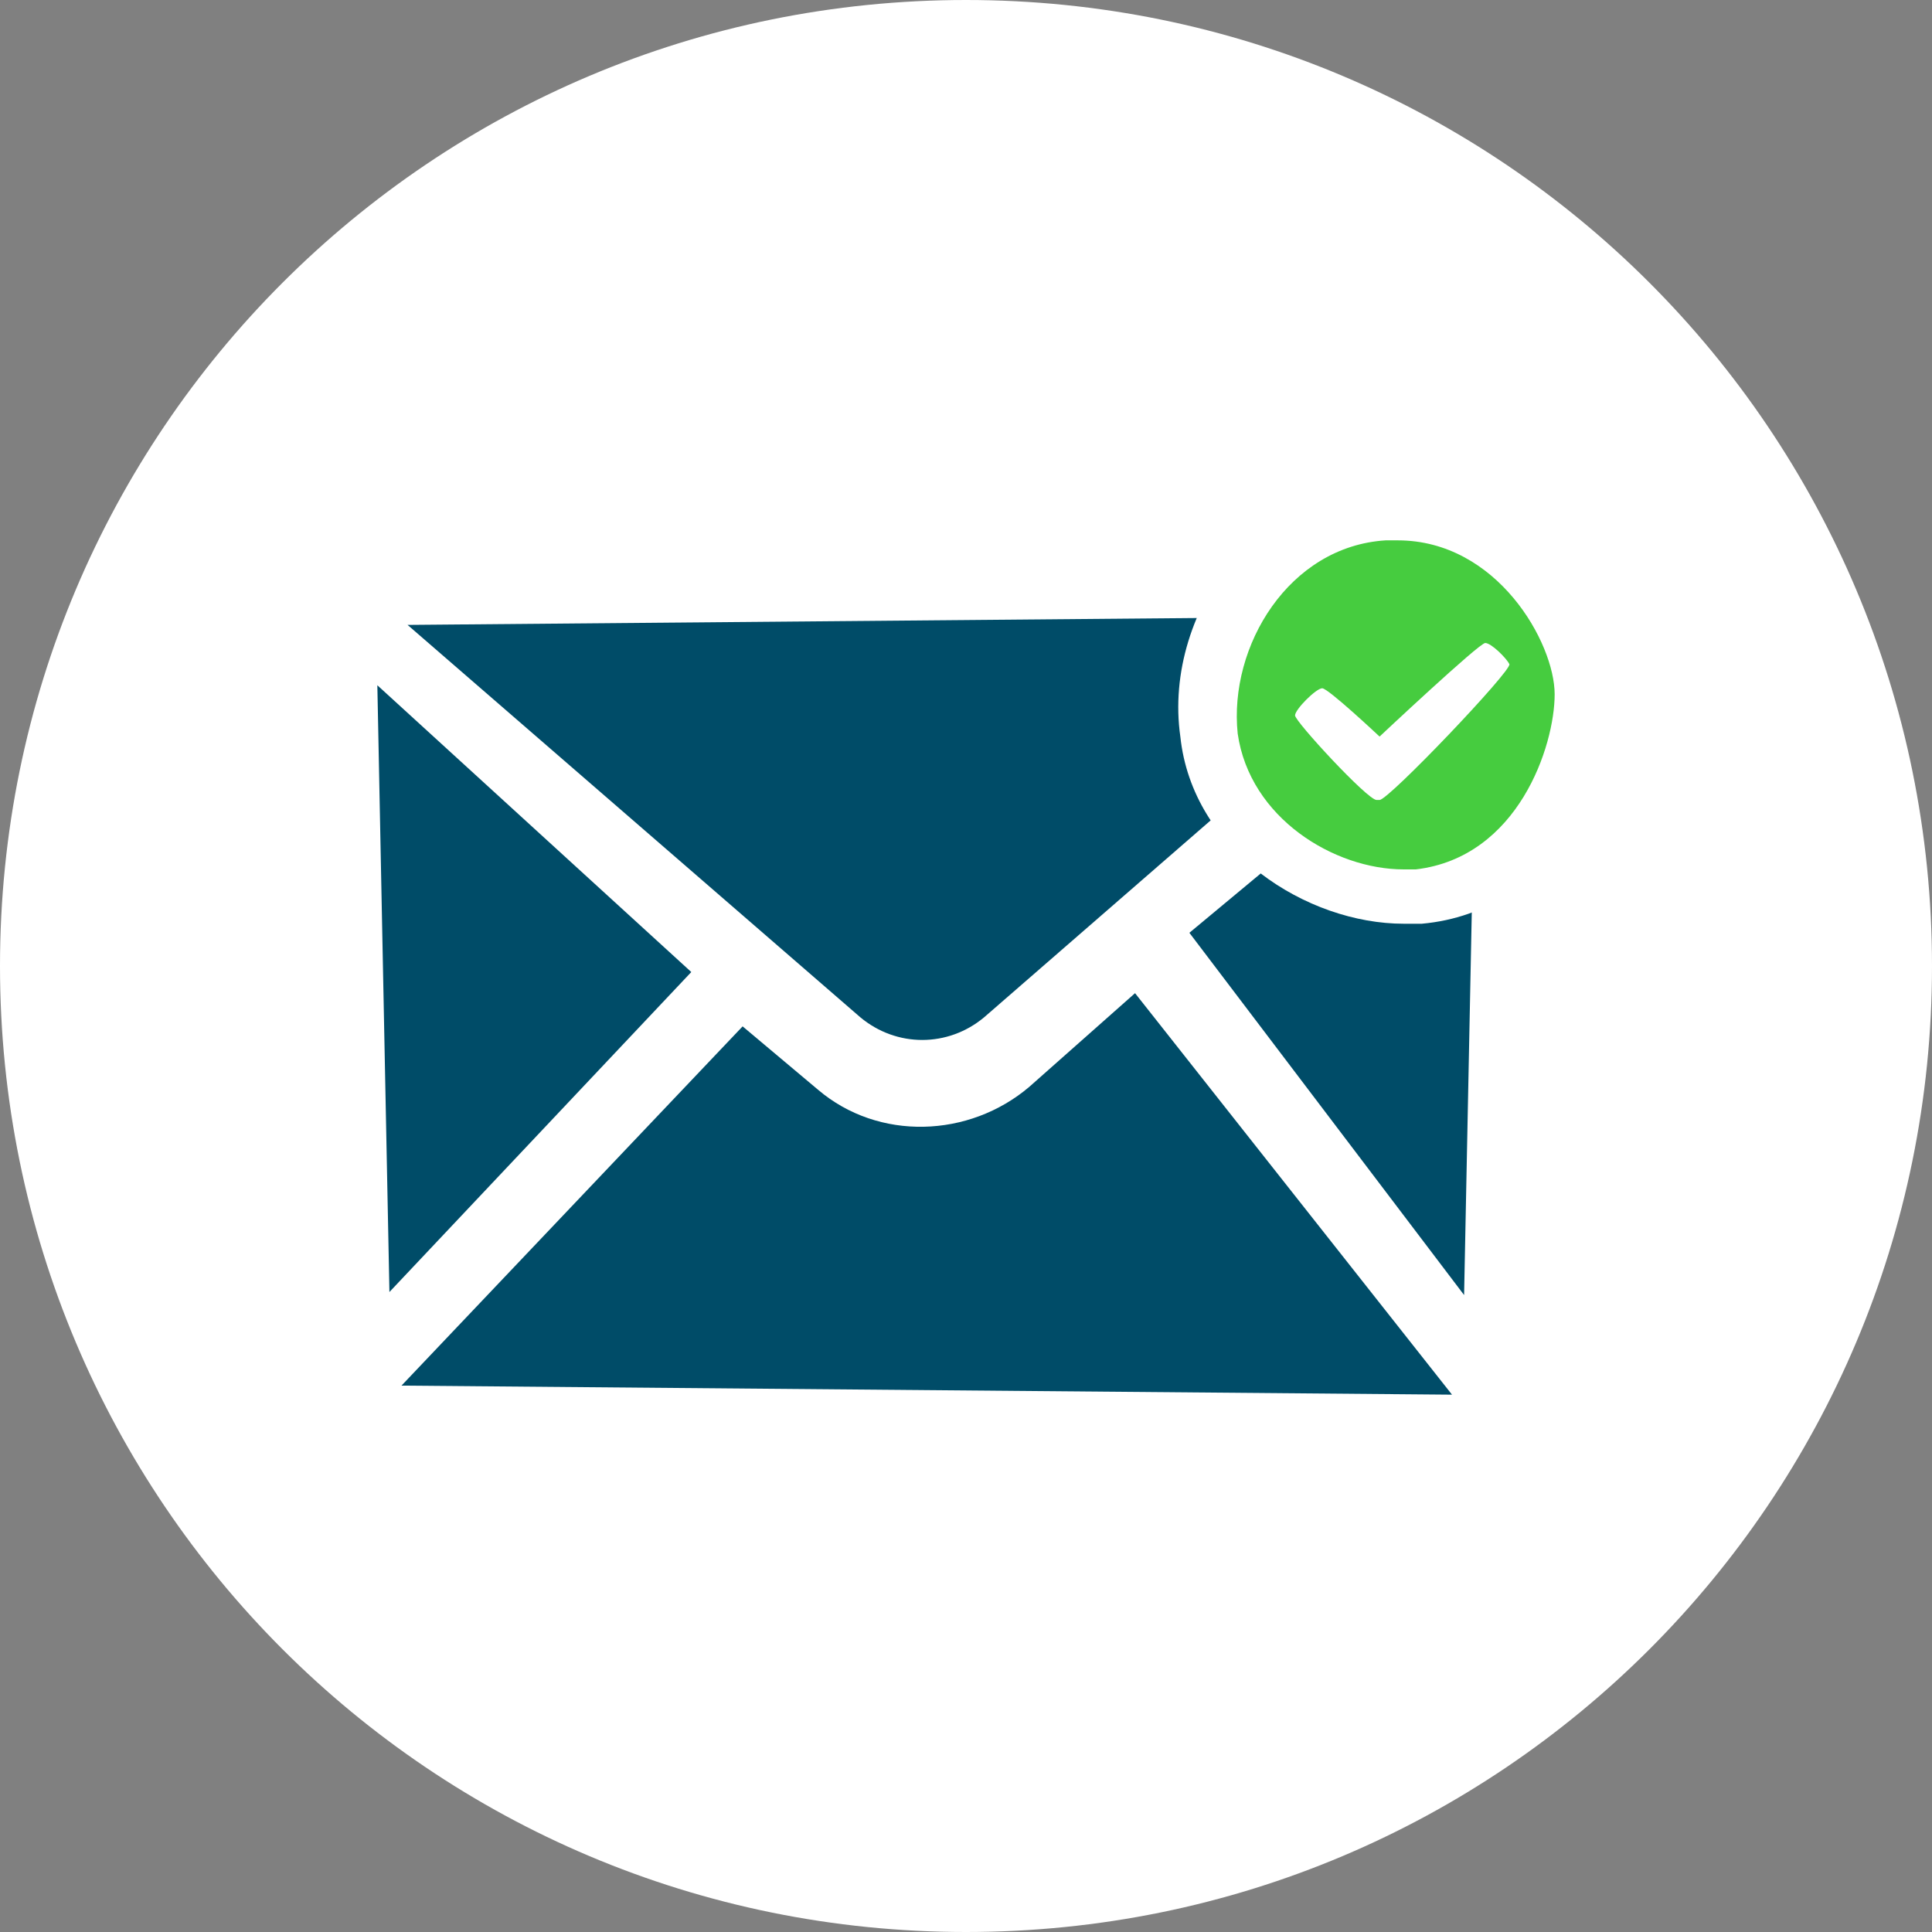
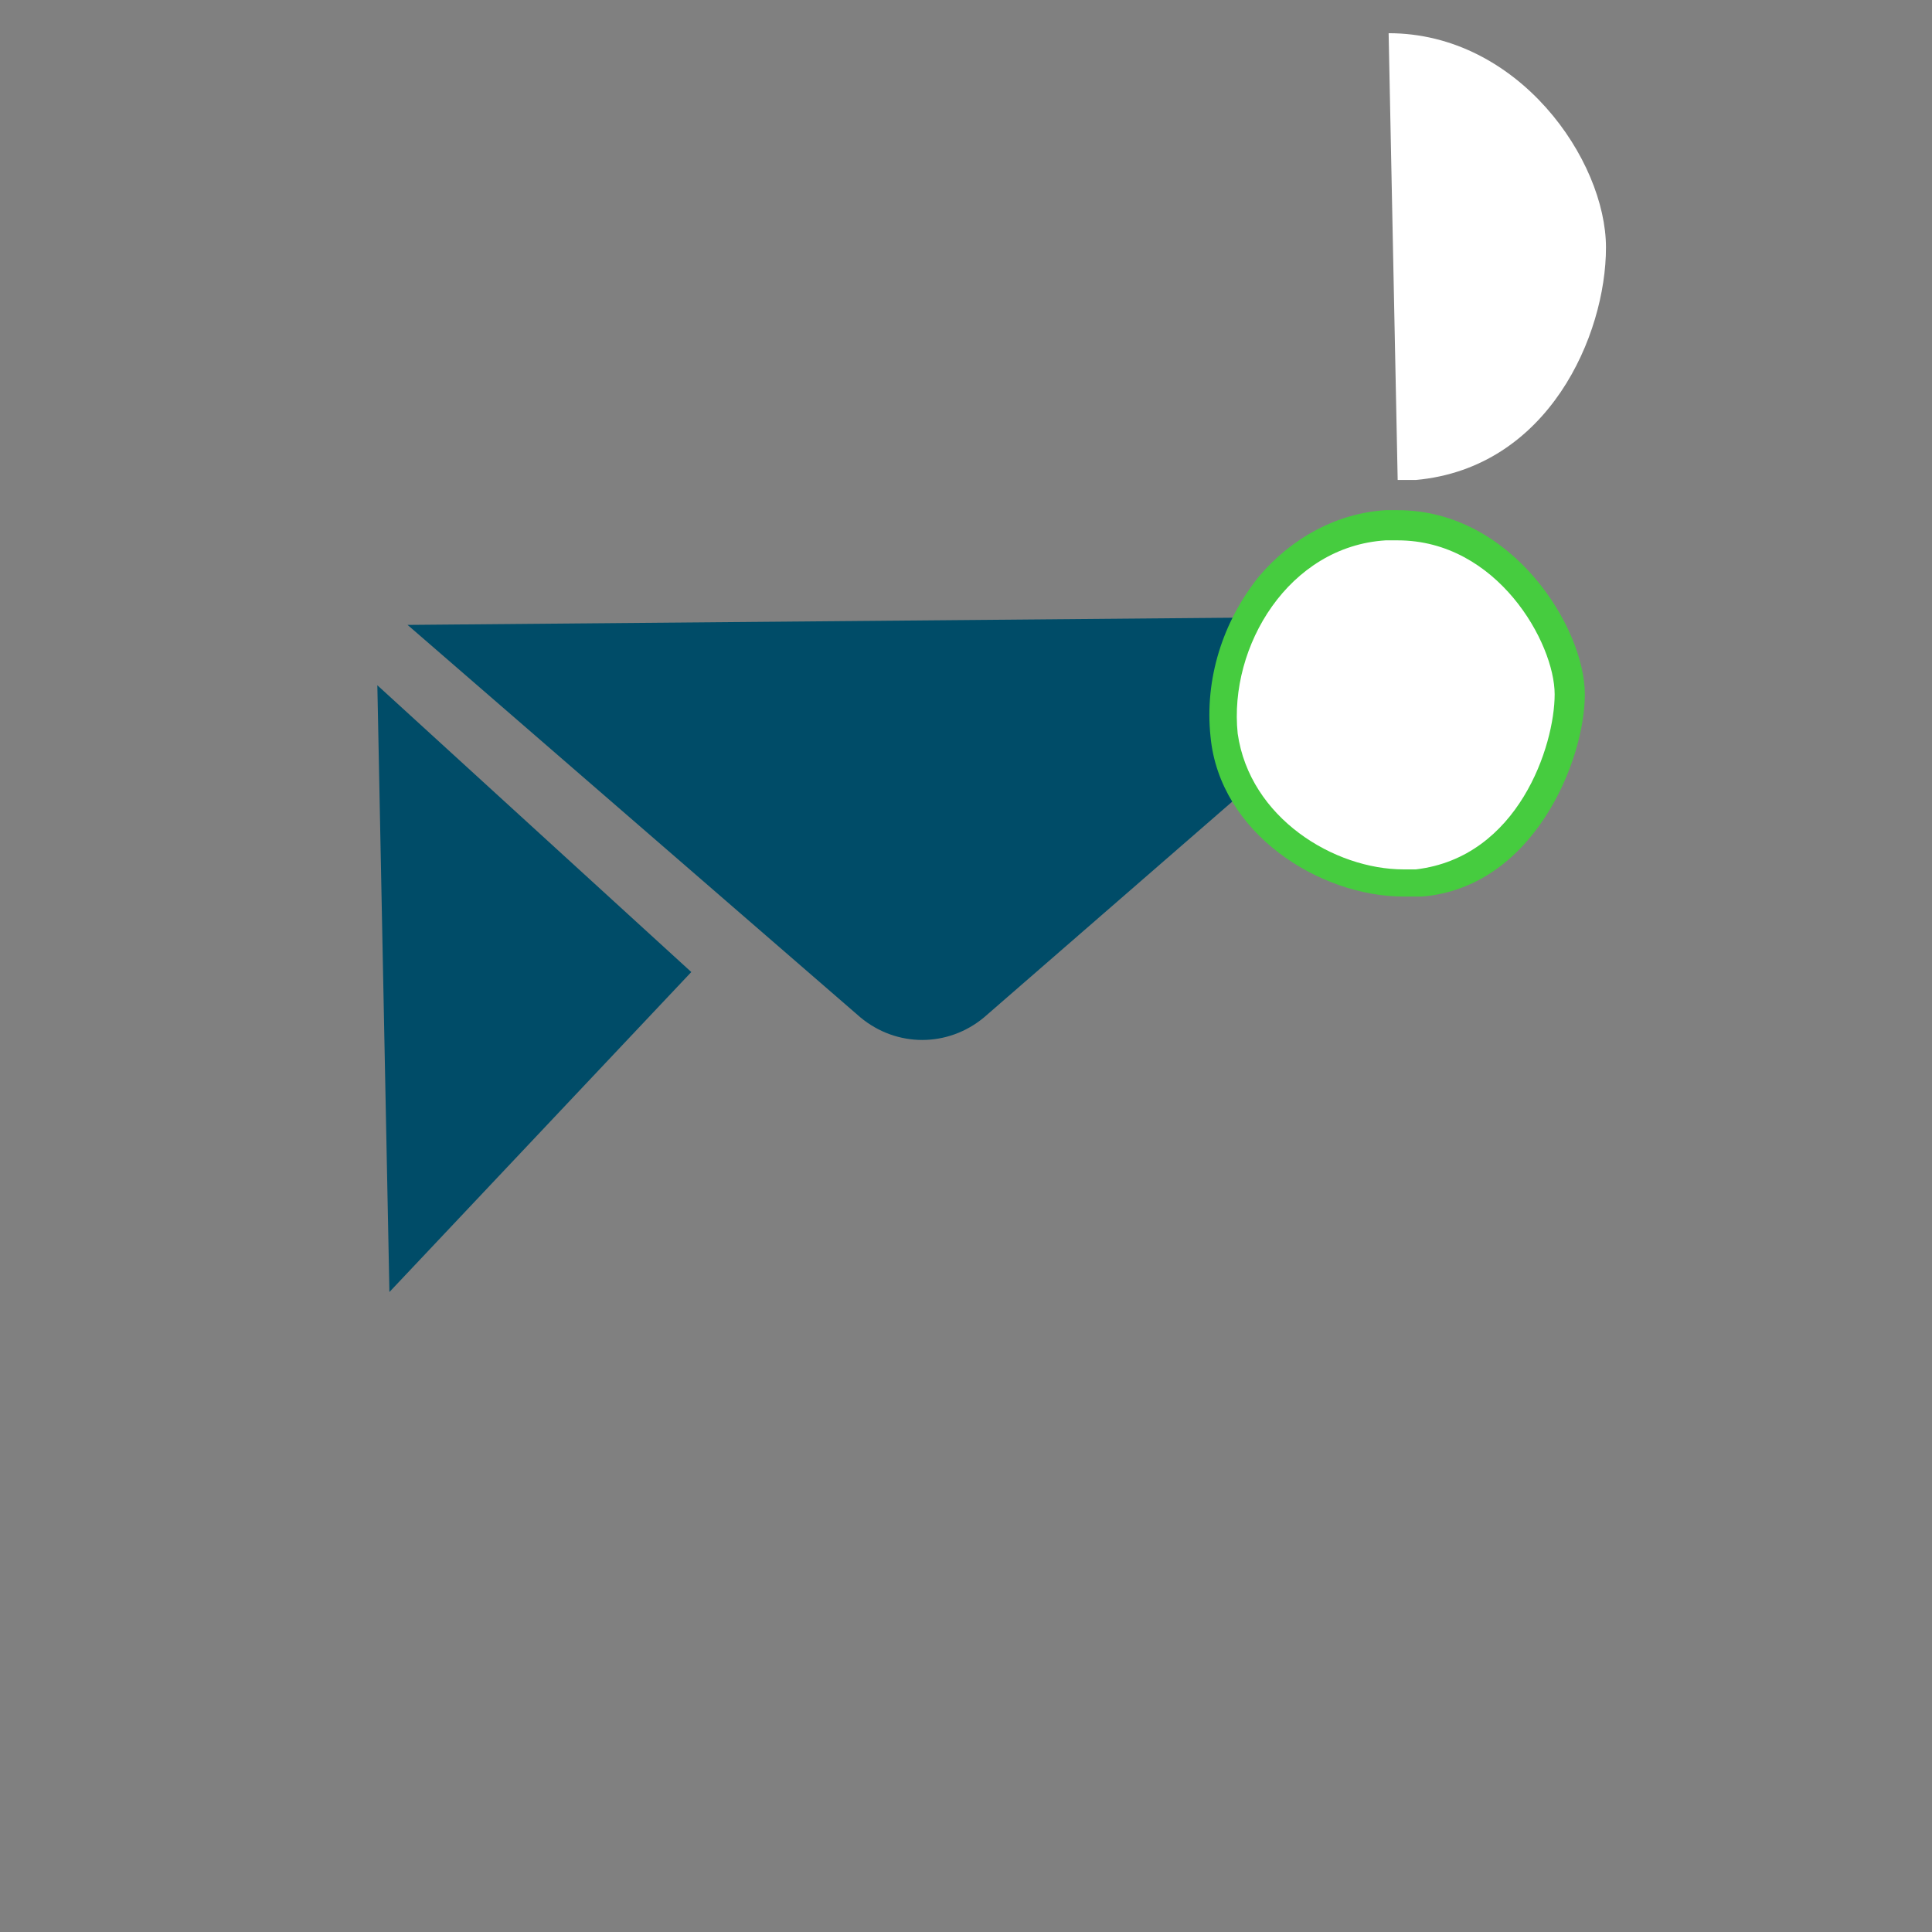
<svg xmlns="http://www.w3.org/2000/svg" id="uuid-b510fe78-5ca2-4b8f-a88e-f5cdb38bd9ef" width="64" height="64" viewBox="0 0 64 64">
  <rect x="0" y="0" width="64" height="64" fill="#808080" stroke="none" />
-   <path id="uuid-cfd8dd3c-48f6-47aa-b58c-55f3af544e56" d="M32,0c17.7,0,32,14.3,32,32s-14.3,32-32,32S0,49.7,0,32,14.3,0,32,0Z" fill="#fff" />
  <path d="M13.5,20.7l15,13c1.2,1,2.9,1,4.1,0l15.3-13.3-34.3.3Z" fill="#004c68" />
-   <path d="M13.3,45.9l11.3-11.9,2.5,2.1c2,1.7,5,1.6,7-.1l3.5-3.1,10.5,13.3-34.8-.3Z" fill="#004c68" />
  <polygon points="12.5 22.7 12.9 42.8 22.9 32.2 12.5 22.7" fill="#004c68" />
-   <polygon points="39.4 30.9 48.5 42.9 48.9 23 39.4 30.9" fill="#004c68" />
  <path d="M46.5,29.7c-2.8,0-6.1-2.1-6.4-5.3-.2-1.9.4-3.8,1.6-5.3,1.1-1.3,2.6-2.1,4.2-2.2.1,0,.3,0,.4,0,3.8,0,6.2,3.9,6.2,6.1s-1.7,6.4-5.4,6.7c-.2,0-.3,0-.5,0Z" fill="#46cc3f" />
-   <path d="M46.3,17.9c3.3,0,5.2,3.4,5.2,5.1s-1.2,5.4-4.6,5.8c-.1,0-.3,0-.4,0-2.3,0-5.1-1.7-5.5-4.5-.3-2.9,1.7-6.2,4.9-6.4.1,0,.2,0,.3,0M46.3,15.9h0c-.2,0-.3,0-.5,0-1.9.1-3.6,1-4.9,2.5-1.4,1.7-2.1,3.9-1.8,6,.4,3.8,4.2,6.2,7.4,6.2s.4,0,.6,0c4.4-.4,6.3-4.8,6.3-7.7s-2.9-7.1-7.2-7.1h0Z" fill="#fff" />
+   <path d="M46.3,17.9c3.3,0,5.2,3.4,5.2,5.1s-1.2,5.4-4.6,5.8c-.1,0-.3,0-.4,0-2.3,0-5.1-1.7-5.5-4.5-.3-2.9,1.7-6.2,4.9-6.4.1,0,.2,0,.3,0M46.3,15.9h0s.4,0,.6,0c4.4-.4,6.3-4.8,6.3-7.7s-2.9-7.1-7.2-7.1h0Z" fill="#fff" />
  <path d="M45.6,26.5c-.3,0-2.7-2.6-2.7-2.8s.7-.9.9-.9,1.9,1.6,1.9,1.6c0,0,3.3-3.1,3.5-3.1s.7.5.8.7-4,4.5-4.3,4.5Z" fill="#fff" />
</svg>